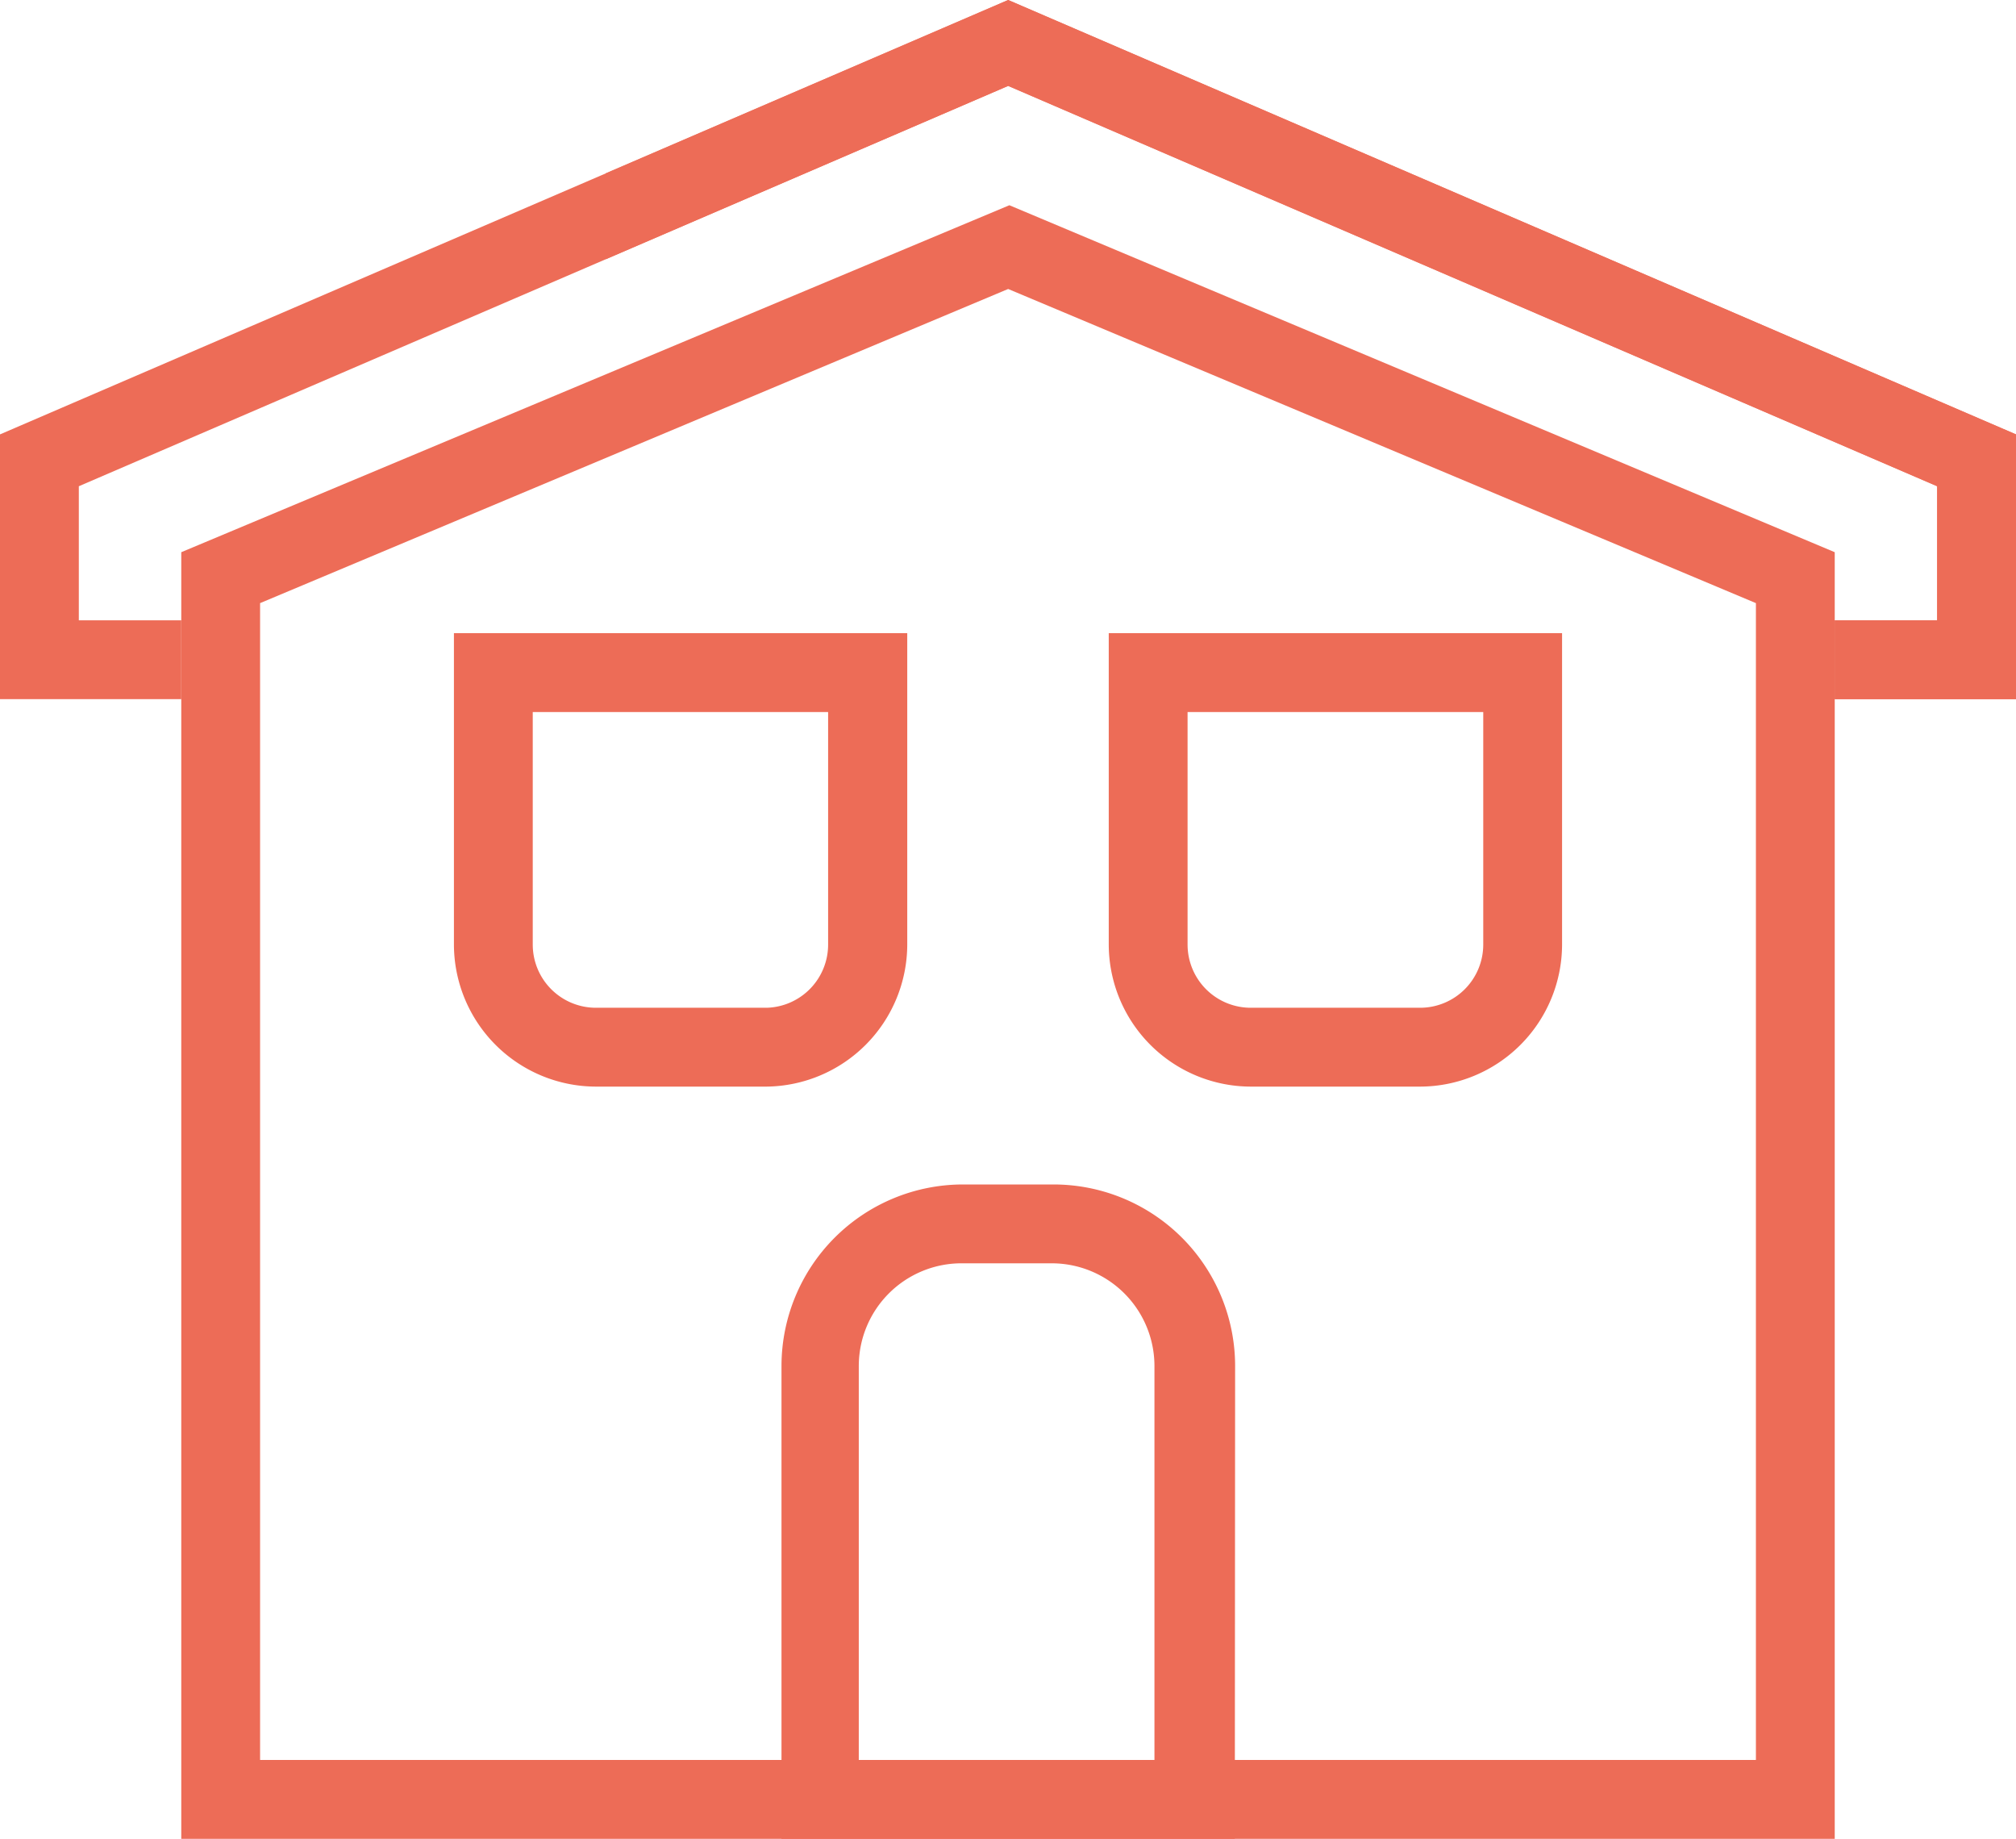
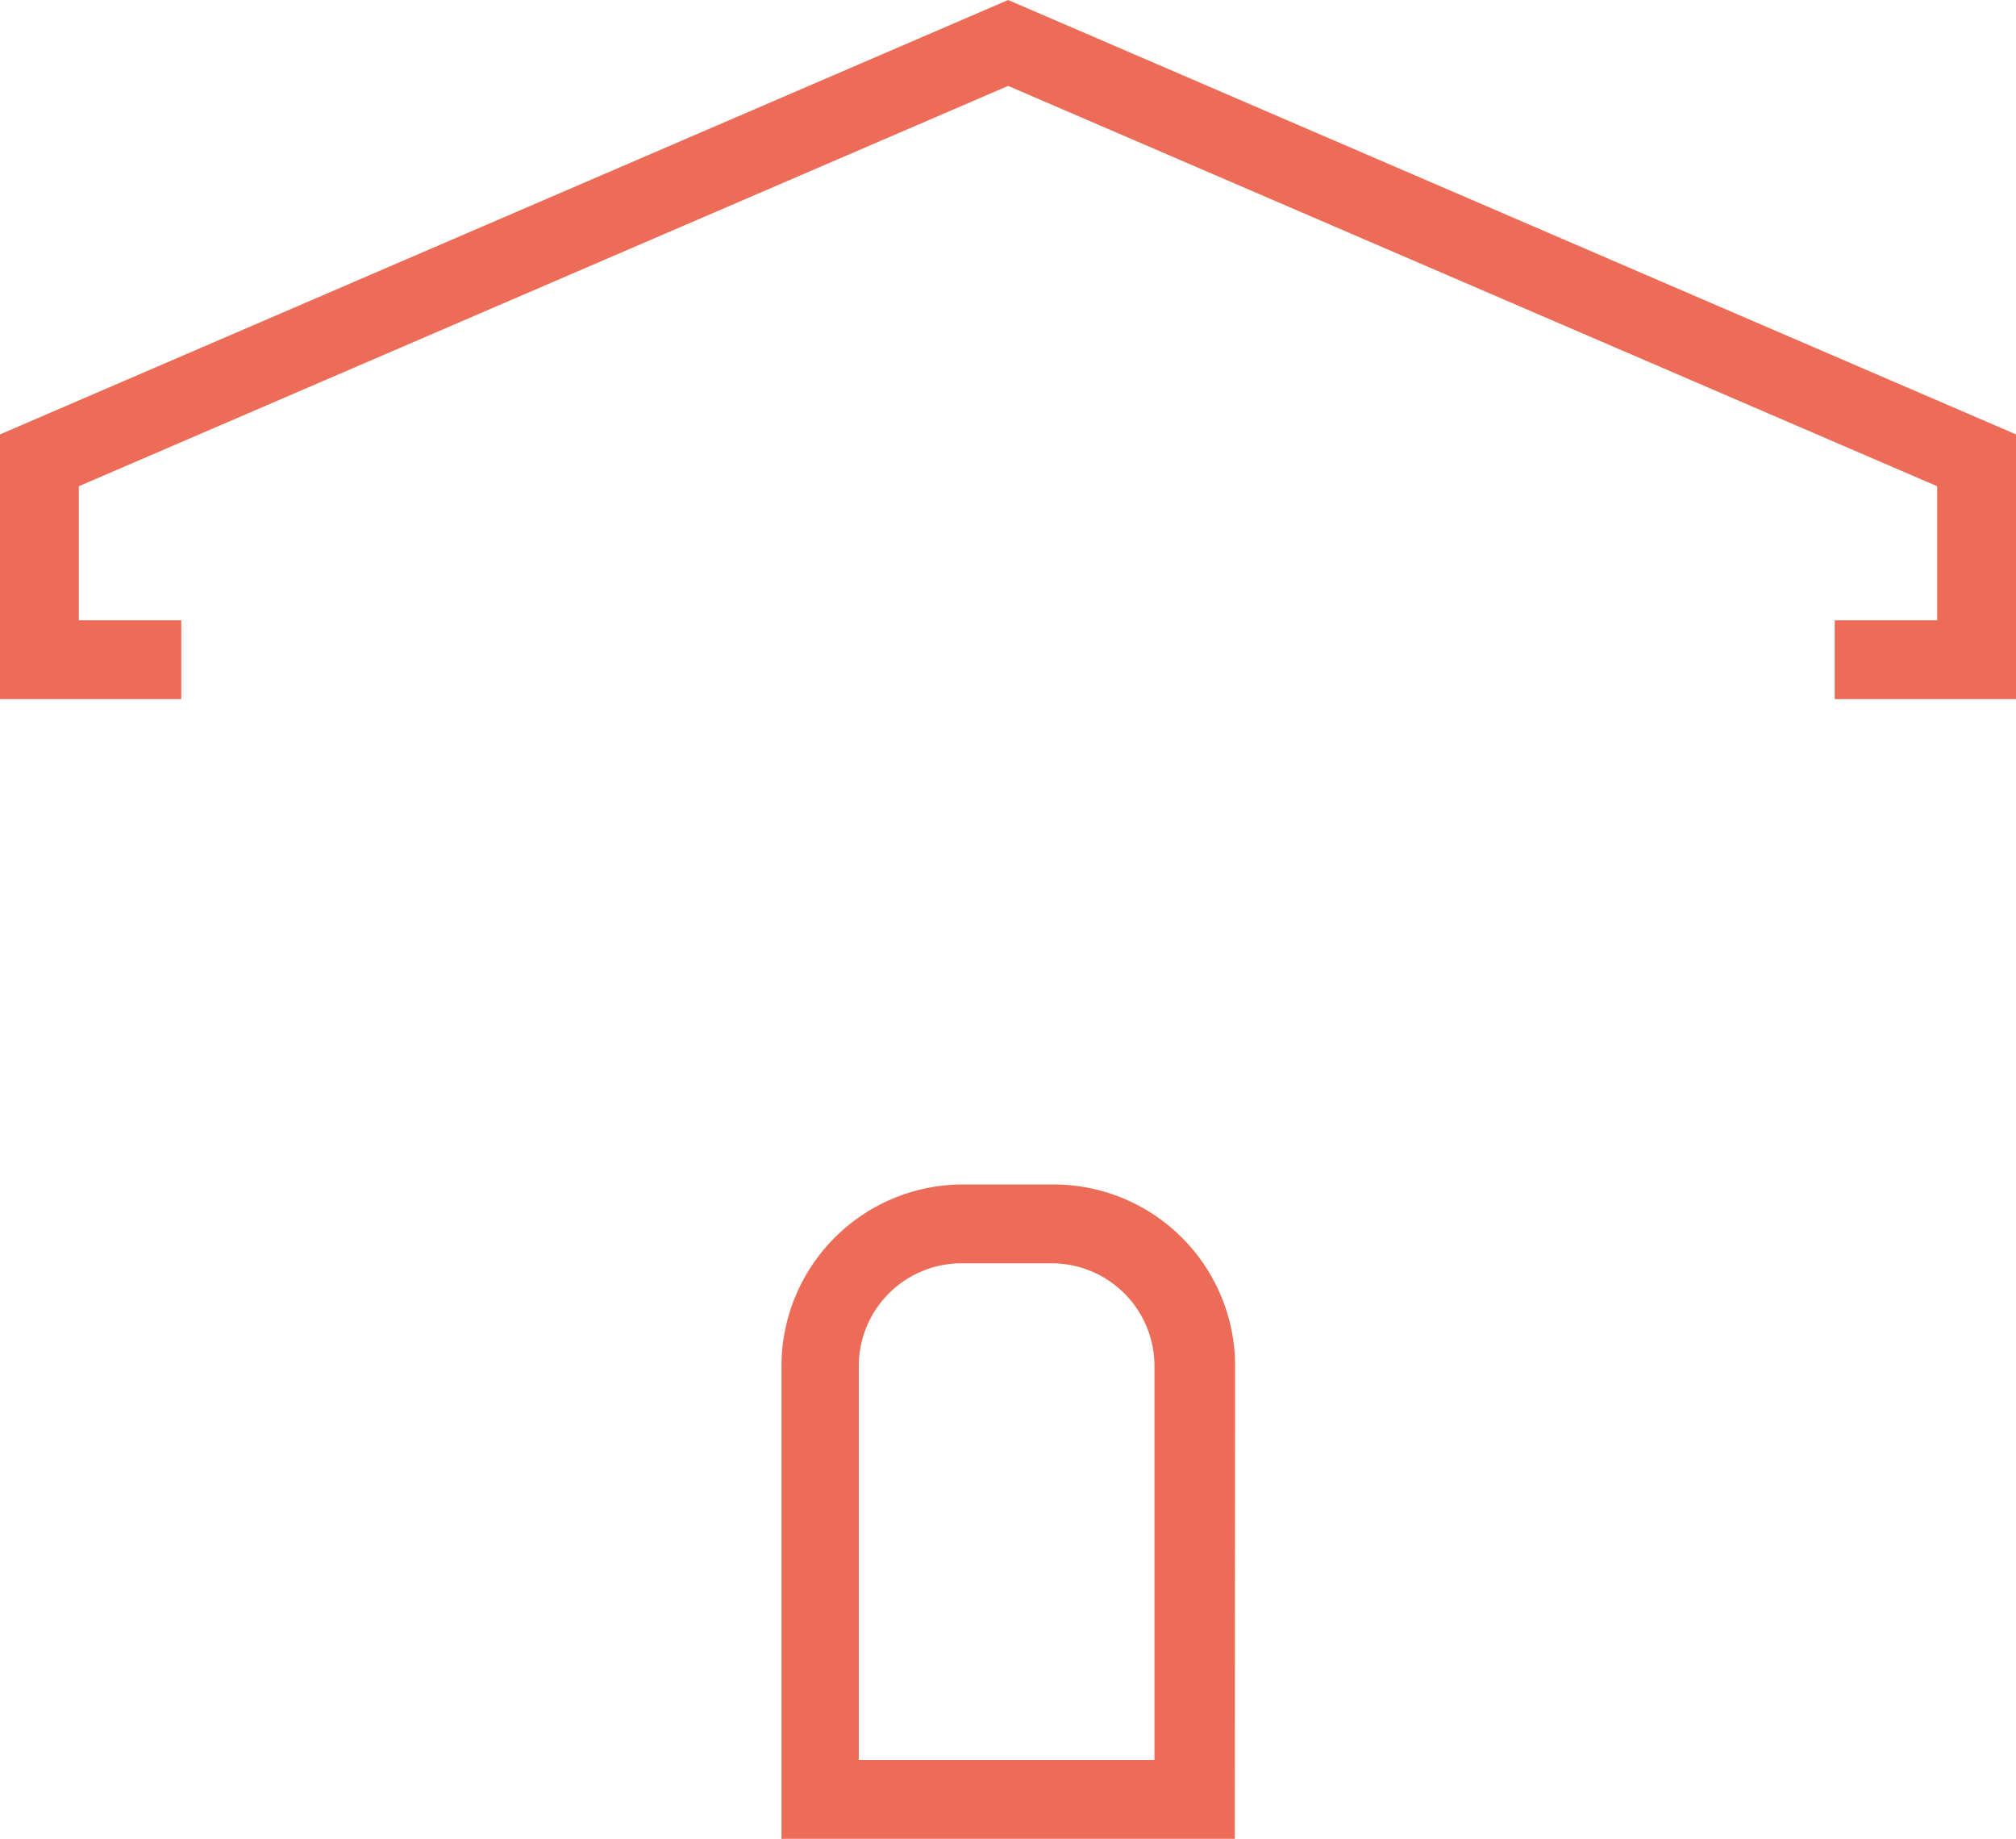
<svg xmlns="http://www.w3.org/2000/svg" viewBox="0 0 65.73 59.94">
  <defs>
    <style>.cls-1{fill:#ed6c57;}</style>
  </defs>
  <title>leasehold-house</title>
  <g id="Layer_2" data-name="Layer 2">
    <g id="Layer_1-2" data-name="Layer 1">
-       <path class="cls-1" d="M25,35.42H19.43a4.64,4.64,0,0,1-4.63-4.63V20.64H29.58V30.79A4.64,4.64,0,0,1,25,35.42ZM17.37,23.21v7.58a2.06,2.06,0,0,0,2.06,2.06H25A2.06,2.06,0,0,0,27,30.79V23.21Z" />
-       <path class="cls-1" d="M46.3,35.42H40.78a4.64,4.64,0,0,1-4.63-4.63V20.64H50.93V30.79A4.64,4.64,0,0,1,46.3,35.42ZM38.72,23.21v7.58a2.06,2.06,0,0,0,2.06,2.06H46.3a2.06,2.06,0,0,0,2.06-2.06V23.21Z" />
      <path class="cls-1" d="M40.26,59.94H25.48V44.53a5.92,5.92,0,0,1,5.92-5.92h2.95a5.92,5.92,0,0,1,5.92,5.92ZM28,57.37h9.64V44.53a3.35,3.35,0,0,0-3.35-3.35H31.39A3.35,3.35,0,0,0,28,44.53Z" />
      <polygon class="cls-1" points="32.87 0 0 14.16 0 22.79 5.91 22.79 5.91 20.22 2.57 20.22 2.57 15.85 32.87 2.8 63.16 15.85 63.16 20.22 59.82 20.22 59.82 22.79 65.73 22.79 65.73 14.16 32.87 0" />
-       <path class="cls-1" d="M59.82,59.94H5.91V18l27-11.31L59.82,18ZM8.48,57.37H57.25V19.66L32.87,9.42,8.48,19.66Z" />
-       <polygon class="cls-1" points="32.87 0 19.75 5.65 19.75 8.45 32.87 2.8 63.16 15.85 63.16 20.22 59.82 20.22 59.82 22.79 65.73 22.79 65.73 14.16 32.87 0" />
    </g>
  </g>
</svg>